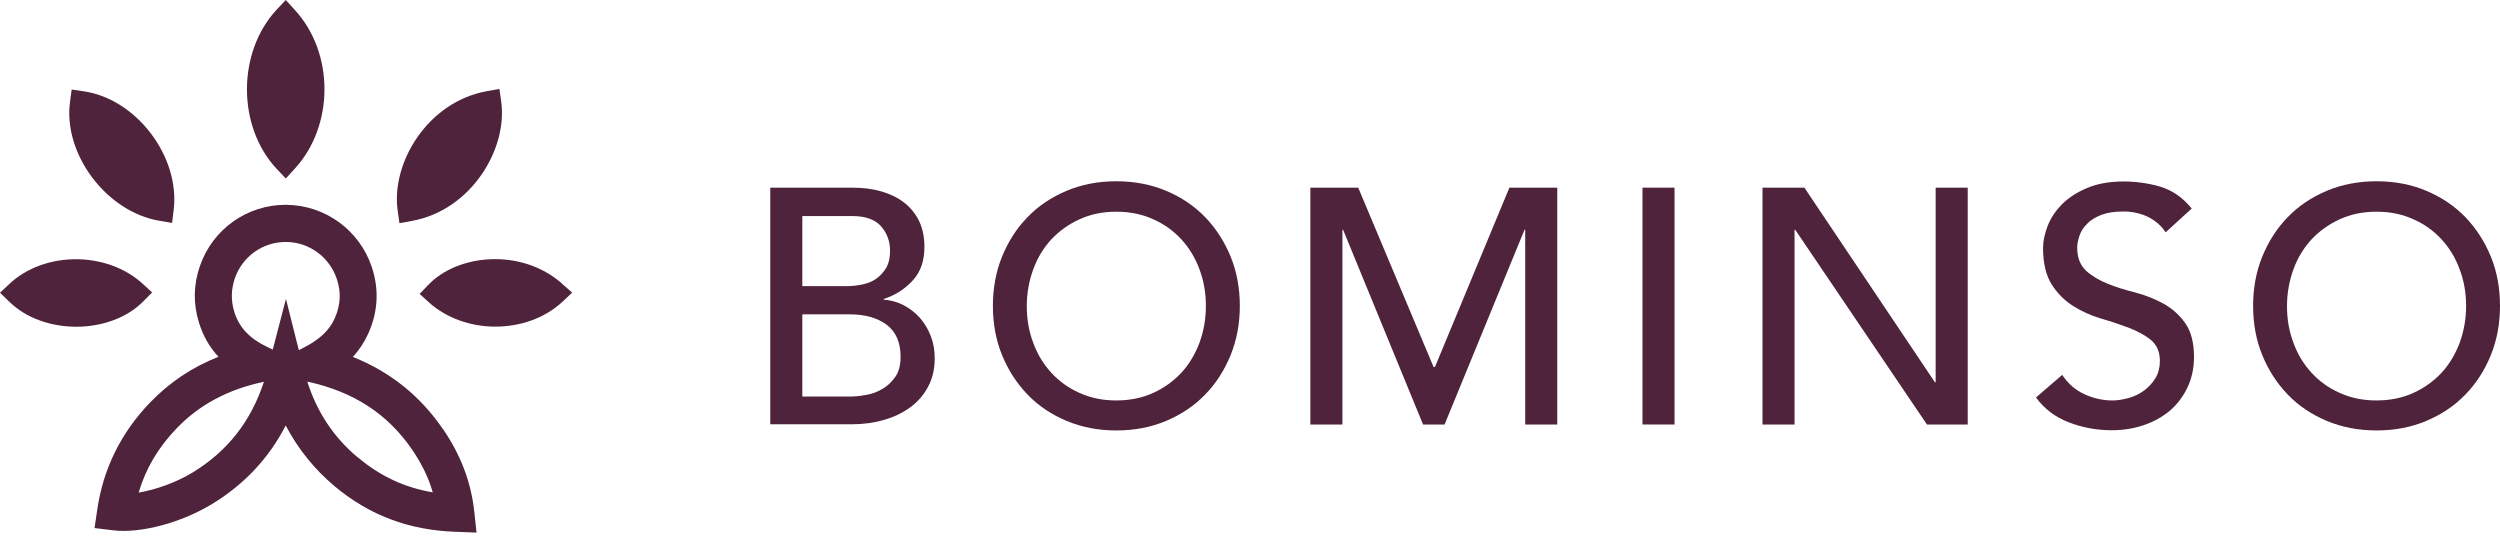
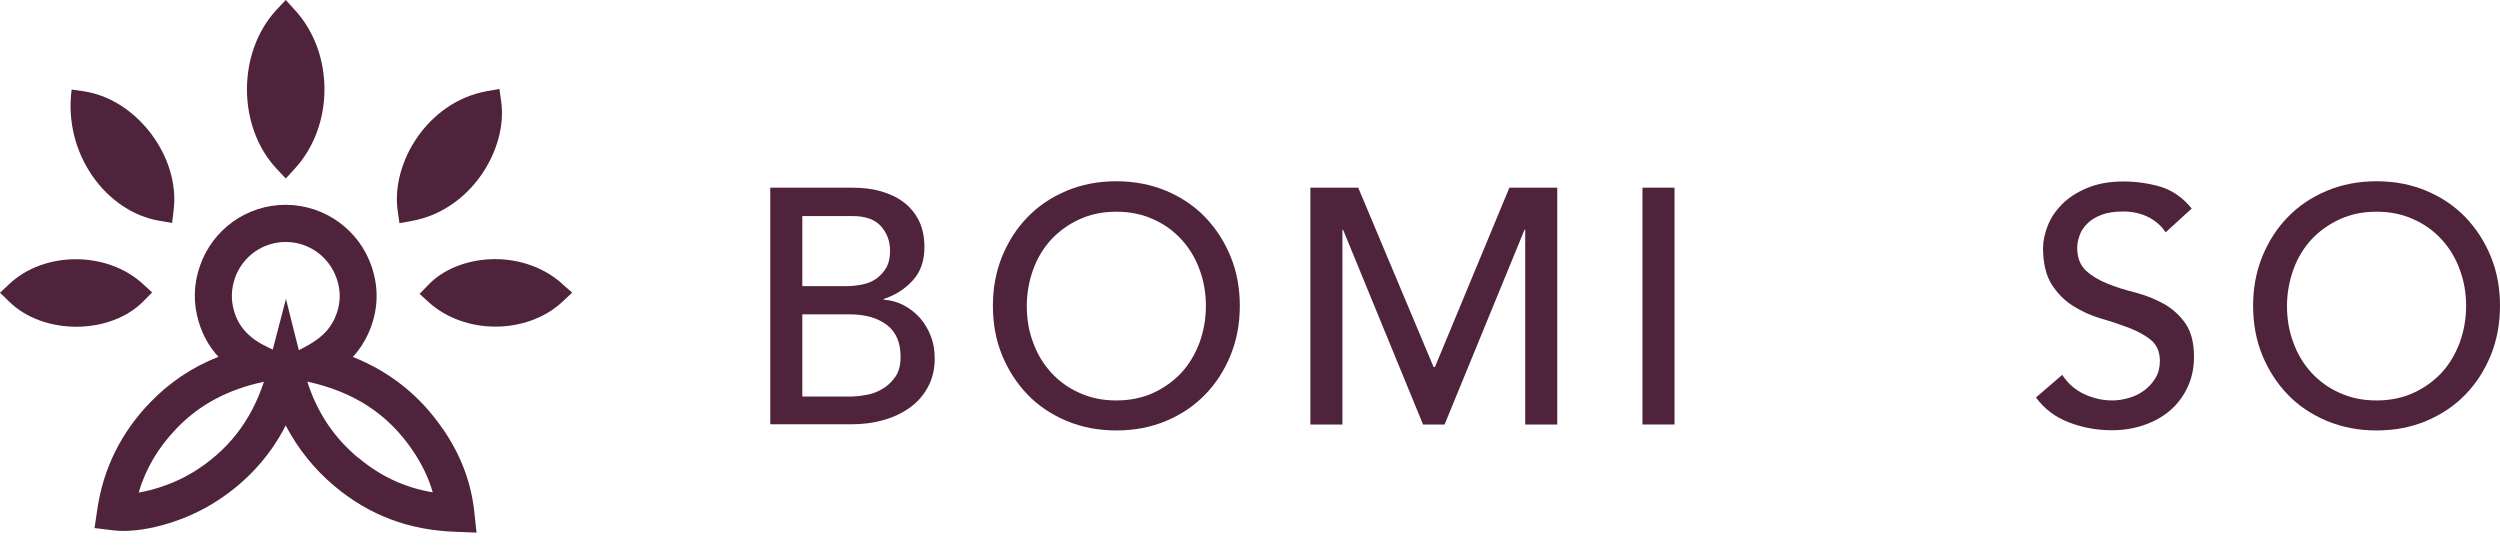
<svg xmlns="http://www.w3.org/2000/svg" width="95" height="21" viewBox="0 0 95 21" fill="none">
  <path d="M29.27 7.132H32.395C32.786 7.132 33.152 7.175 33.483 7.271C33.813 7.367 34.109 7.506 34.344 7.689C34.588 7.872 34.779 8.107 34.919 8.385C35.058 8.672 35.128 9.003 35.128 9.386C35.128 9.9 34.988 10.326 34.692 10.648C34.405 10.97 34.031 11.214 33.578 11.362V11.388C33.848 11.405 34.101 11.475 34.336 11.597C34.571 11.719 34.779 11.884 34.953 12.075C35.128 12.276 35.267 12.502 35.371 12.772C35.476 13.042 35.519 13.32 35.519 13.625C35.519 14.034 35.432 14.391 35.267 14.695C35.102 15.009 34.875 15.27 34.588 15.479C34.301 15.688 33.961 15.853 33.587 15.957C33.204 16.07 32.795 16.123 32.351 16.123H29.27V7.123V7.132ZM30.488 10.874H32.151C32.377 10.874 32.595 10.848 32.795 10.805C32.995 10.761 33.178 10.683 33.326 10.57C33.474 10.457 33.596 10.317 33.691 10.152C33.779 9.987 33.822 9.778 33.822 9.525C33.822 9.168 33.709 8.864 33.483 8.603C33.256 8.342 32.891 8.211 32.403 8.211H30.488V10.874ZM30.488 15.069H32.282C32.473 15.069 32.673 15.052 32.9 15.009C33.126 14.974 33.335 14.896 33.526 14.782C33.726 14.669 33.883 14.512 34.022 14.321C34.161 14.121 34.222 13.868 34.222 13.546C34.222 13.015 34.048 12.615 33.7 12.345C33.352 12.084 32.882 11.945 32.29 11.945H30.488V15.069Z" fill="#4E233B" />
  <path d="M42.421 16.357C41.734 16.357 41.107 16.235 40.524 15.992C39.949 15.748 39.453 15.417 39.044 14.991C38.635 14.564 38.313 14.068 38.078 13.494C37.843 12.919 37.73 12.293 37.73 11.623C37.73 10.952 37.843 10.334 38.078 9.751C38.313 9.177 38.635 8.672 39.044 8.254C39.453 7.828 39.949 7.497 40.524 7.253C41.098 7.01 41.734 6.888 42.421 6.888C43.109 6.888 43.736 7.01 44.319 7.253C44.893 7.497 45.389 7.828 45.798 8.254C46.207 8.681 46.529 9.177 46.764 9.751C46.999 10.326 47.113 10.952 47.113 11.623C47.113 12.293 46.999 12.911 46.764 13.494C46.529 14.068 46.207 14.573 45.798 14.991C45.389 15.417 44.893 15.748 44.319 15.992C43.744 16.235 43.109 16.357 42.421 16.357ZM42.421 15.217C42.935 15.217 43.405 15.121 43.823 14.93C44.24 14.739 44.589 14.486 44.893 14.164C45.189 13.842 45.415 13.459 45.581 13.024C45.737 12.589 45.824 12.127 45.824 11.631C45.824 11.135 45.746 10.674 45.581 10.239C45.424 9.803 45.189 9.42 44.893 9.098C44.597 8.776 44.24 8.515 43.823 8.333C43.405 8.141 42.944 8.045 42.421 8.045C41.899 8.045 41.438 8.141 41.02 8.333C40.602 8.524 40.254 8.776 39.949 9.098C39.654 9.42 39.419 9.803 39.262 10.239C39.105 10.674 39.018 11.135 39.018 11.631C39.018 12.127 39.096 12.589 39.262 13.024C39.419 13.459 39.654 13.842 39.949 14.164C40.245 14.486 40.602 14.747 41.02 14.93C41.438 15.121 41.899 15.217 42.421 15.217Z" fill="#4E233B" />
  <path d="M49.794 7.131H51.612L54.476 13.946H54.528L57.357 7.131H59.176V16.131H57.958V8.732H57.931L54.894 16.131H54.076L51.038 8.732H51.012V16.131H49.794V7.131Z" fill="#4E233B" />
  <path d="M62.414 7.131H63.632V16.131H62.414V7.131Z" fill="#4E233B" />
-   <path d="M66.966 7.131H68.567L73.528 14.529H73.555V7.131H74.773V16.131H73.224L68.219 8.732H68.193V16.131H66.975V7.131H66.966Z" fill="#4E233B" />
  <path d="M78.368 14.251C78.585 14.582 78.872 14.826 79.212 14.982C79.551 15.139 79.908 15.217 80.274 15.217C80.474 15.217 80.683 15.182 80.9 15.121C81.109 15.061 81.309 14.965 81.484 14.834C81.658 14.704 81.797 14.547 81.91 14.364C82.023 14.173 82.075 13.964 82.075 13.72C82.075 13.372 81.962 13.111 81.745 12.928C81.527 12.745 81.249 12.597 80.927 12.467C80.605 12.345 80.248 12.223 79.856 12.11C79.473 11.997 79.116 11.84 78.785 11.631C78.463 11.431 78.185 11.153 77.967 10.813C77.75 10.474 77.636 10.004 77.636 9.421C77.636 9.159 77.697 8.881 77.811 8.585C77.924 8.289 78.106 8.019 78.35 7.767C78.594 7.523 78.907 7.314 79.299 7.149C79.682 6.984 80.152 6.896 80.692 6.896C81.179 6.896 81.658 6.966 82.102 7.097C82.554 7.236 82.946 7.506 83.285 7.924L82.293 8.829C82.145 8.594 81.927 8.402 81.649 8.254C81.37 8.115 81.048 8.037 80.692 8.037C80.335 8.037 80.074 8.08 79.847 8.167C79.621 8.254 79.438 8.367 79.308 8.507C79.168 8.646 79.073 8.794 79.02 8.959C78.968 9.116 78.933 9.264 78.933 9.403C78.933 9.786 79.046 10.073 79.264 10.282C79.482 10.482 79.76 10.648 80.082 10.778C80.404 10.909 80.761 11.022 81.153 11.118C81.536 11.222 81.893 11.361 82.223 11.544C82.545 11.727 82.824 11.971 83.041 12.284C83.259 12.589 83.372 13.024 83.372 13.563C83.372 13.999 83.285 14.382 83.12 14.73C82.954 15.078 82.728 15.374 82.45 15.609C82.171 15.844 81.84 16.027 81.457 16.157C81.075 16.288 80.665 16.349 80.239 16.349C79.665 16.349 79.116 16.244 78.603 16.044C78.089 15.844 77.68 15.531 77.367 15.104L78.368 14.242V14.251Z" fill="#4E233B" />
  <path d="M90.309 16.357C89.621 16.357 88.995 16.235 88.412 15.992C87.837 15.748 87.341 15.417 86.932 14.991C86.523 14.564 86.201 14.068 85.966 13.494C85.731 12.919 85.618 12.293 85.618 11.623C85.618 10.952 85.731 10.334 85.966 9.751C86.201 9.177 86.523 8.672 86.932 8.254C87.341 7.828 87.837 7.497 88.412 7.253C88.986 7.01 89.621 6.888 90.309 6.888C90.997 6.888 91.632 7.01 92.206 7.253C92.781 7.497 93.277 7.828 93.686 8.254C94.095 8.681 94.417 9.177 94.652 9.751C94.887 10.326 95 10.952 95 11.623C95 12.293 94.887 12.911 94.652 13.494C94.417 14.068 94.095 14.573 93.686 14.991C93.277 15.417 92.781 15.748 92.206 15.992C91.632 16.235 90.997 16.357 90.309 16.357ZM90.309 15.217C90.823 15.217 91.293 15.121 91.71 14.93C92.128 14.739 92.476 14.486 92.781 14.164C93.077 13.842 93.303 13.459 93.468 13.024C93.625 12.589 93.712 12.127 93.712 11.631C93.712 11.135 93.634 10.674 93.468 10.239C93.312 9.803 93.077 9.42 92.781 9.098C92.485 8.776 92.128 8.515 91.71 8.333C91.293 8.141 90.831 8.045 90.309 8.045C89.787 8.045 89.326 8.141 88.908 8.333C88.49 8.524 88.142 8.776 87.837 9.098C87.541 9.42 87.306 9.803 87.15 10.239C86.993 10.674 86.906 11.135 86.906 11.631C86.906 12.127 86.984 12.589 87.15 13.024C87.306 13.459 87.541 13.842 87.837 14.164C88.133 14.486 88.49 14.747 88.908 14.93C89.326 15.121 89.787 15.217 90.309 15.217Z" fill="#4E233B" />
  <path d="M16.823 16.295C15.967 15.043 14.824 14.127 13.407 13.563C13.653 13.299 13.849 12.998 13.999 12.665C14.368 11.837 14.409 10.989 14.127 10.142C13.658 8.744 12.355 7.797 10.88 7.783H10.852C9.39 7.783 8.083 8.708 7.601 10.097C7.35 10.812 7.336 11.536 7.56 12.256C7.714 12.757 7.956 13.189 8.302 13.558C7.295 13.954 6.439 14.533 5.701 15.298C4.599 16.441 3.925 17.807 3.698 19.351L3.593 20.066L4.308 20.153C5.342 20.276 6.886 19.866 8.061 19.151C9.281 18.409 10.219 17.411 10.857 16.168C11.322 17.056 11.945 17.83 12.72 18.481C14.036 19.579 15.53 20.144 17.292 20.207L18.108 20.239L18.021 19.429C17.898 18.317 17.511 17.293 16.828 16.295H16.823ZM7.323 17.953C6.662 18.354 5.893 18.613 5.269 18.718C5.537 17.807 6.011 17.006 6.713 16.277C7.573 15.38 8.657 14.801 10.014 14.51H10.028C9.532 16.017 8.644 17.147 7.323 17.953ZM11.353 13.299L10.866 11.358L10.365 13.285L10.165 13.189C9.486 12.87 9.085 12.442 8.903 11.85C8.771 11.418 8.78 10.999 8.926 10.57C9.213 9.746 9.987 9.195 10.852 9.195H10.871C11.745 9.2 12.515 9.764 12.797 10.593C12.97 11.103 12.943 11.595 12.72 12.096C12.515 12.552 12.155 12.893 11.554 13.203L11.363 13.303L11.353 13.299ZM13.617 17.402C12.692 16.632 12.055 15.68 11.677 14.501L11.718 14.51C13.448 14.893 14.737 15.735 15.662 17.088C16.026 17.621 16.286 18.153 16.445 18.709C15.389 18.532 14.455 18.099 13.621 17.397L13.617 17.402Z" fill="#4E233B" />
  <path d="M10.858 6.786L11.199 6.413C12.707 4.773 12.707 2.008 11.199 0.373L10.858 0L10.511 0.369C9.009 1.986 9.009 4.805 10.511 6.413L10.858 6.781V6.786Z" fill="#4E233B" />
  <path d="M15.184 8.48L15.662 8.393C17.903 7.983 19.297 5.665 19.046 3.862L18.978 3.379L18.5 3.465C16.245 3.871 14.856 6.193 15.111 8.002L15.179 8.484L15.184 8.48Z" fill="#4E233B" />
-   <path d="M6.057 8.389L6.54 8.471L6.599 7.984C6.85 5.962 5.196 3.771 3.193 3.471L2.723 3.402L2.66 3.876C2.396 5.857 4.049 8.052 6.057 8.389Z" fill="#4E233B" />
+   <path d="M6.057 8.389L6.54 8.471L6.599 7.984C6.85 5.962 5.196 3.771 3.193 3.471L2.723 3.402C2.396 5.857 4.049 8.052 6.057 8.389Z" fill="#4E233B" />
  <path d="M5.784 11.114L5.424 10.786C4.062 9.538 1.69 9.538 0.355 10.79L0 11.123L0.351 11.464C1.002 12.102 1.954 12.416 2.901 12.416C3.848 12.416 4.805 12.098 5.442 11.455L5.784 11.109V11.114Z" fill="#4E233B" />
  <path d="M21.36 10.777C19.789 9.402 17.38 9.666 16.278 10.823L15.945 11.169L16.301 11.492C16.979 12.102 17.904 12.412 18.828 12.412C19.753 12.412 20.695 12.098 21.365 11.474L21.743 11.119L21.351 10.777H21.36Z" fill="#4E233B" />
</svg>